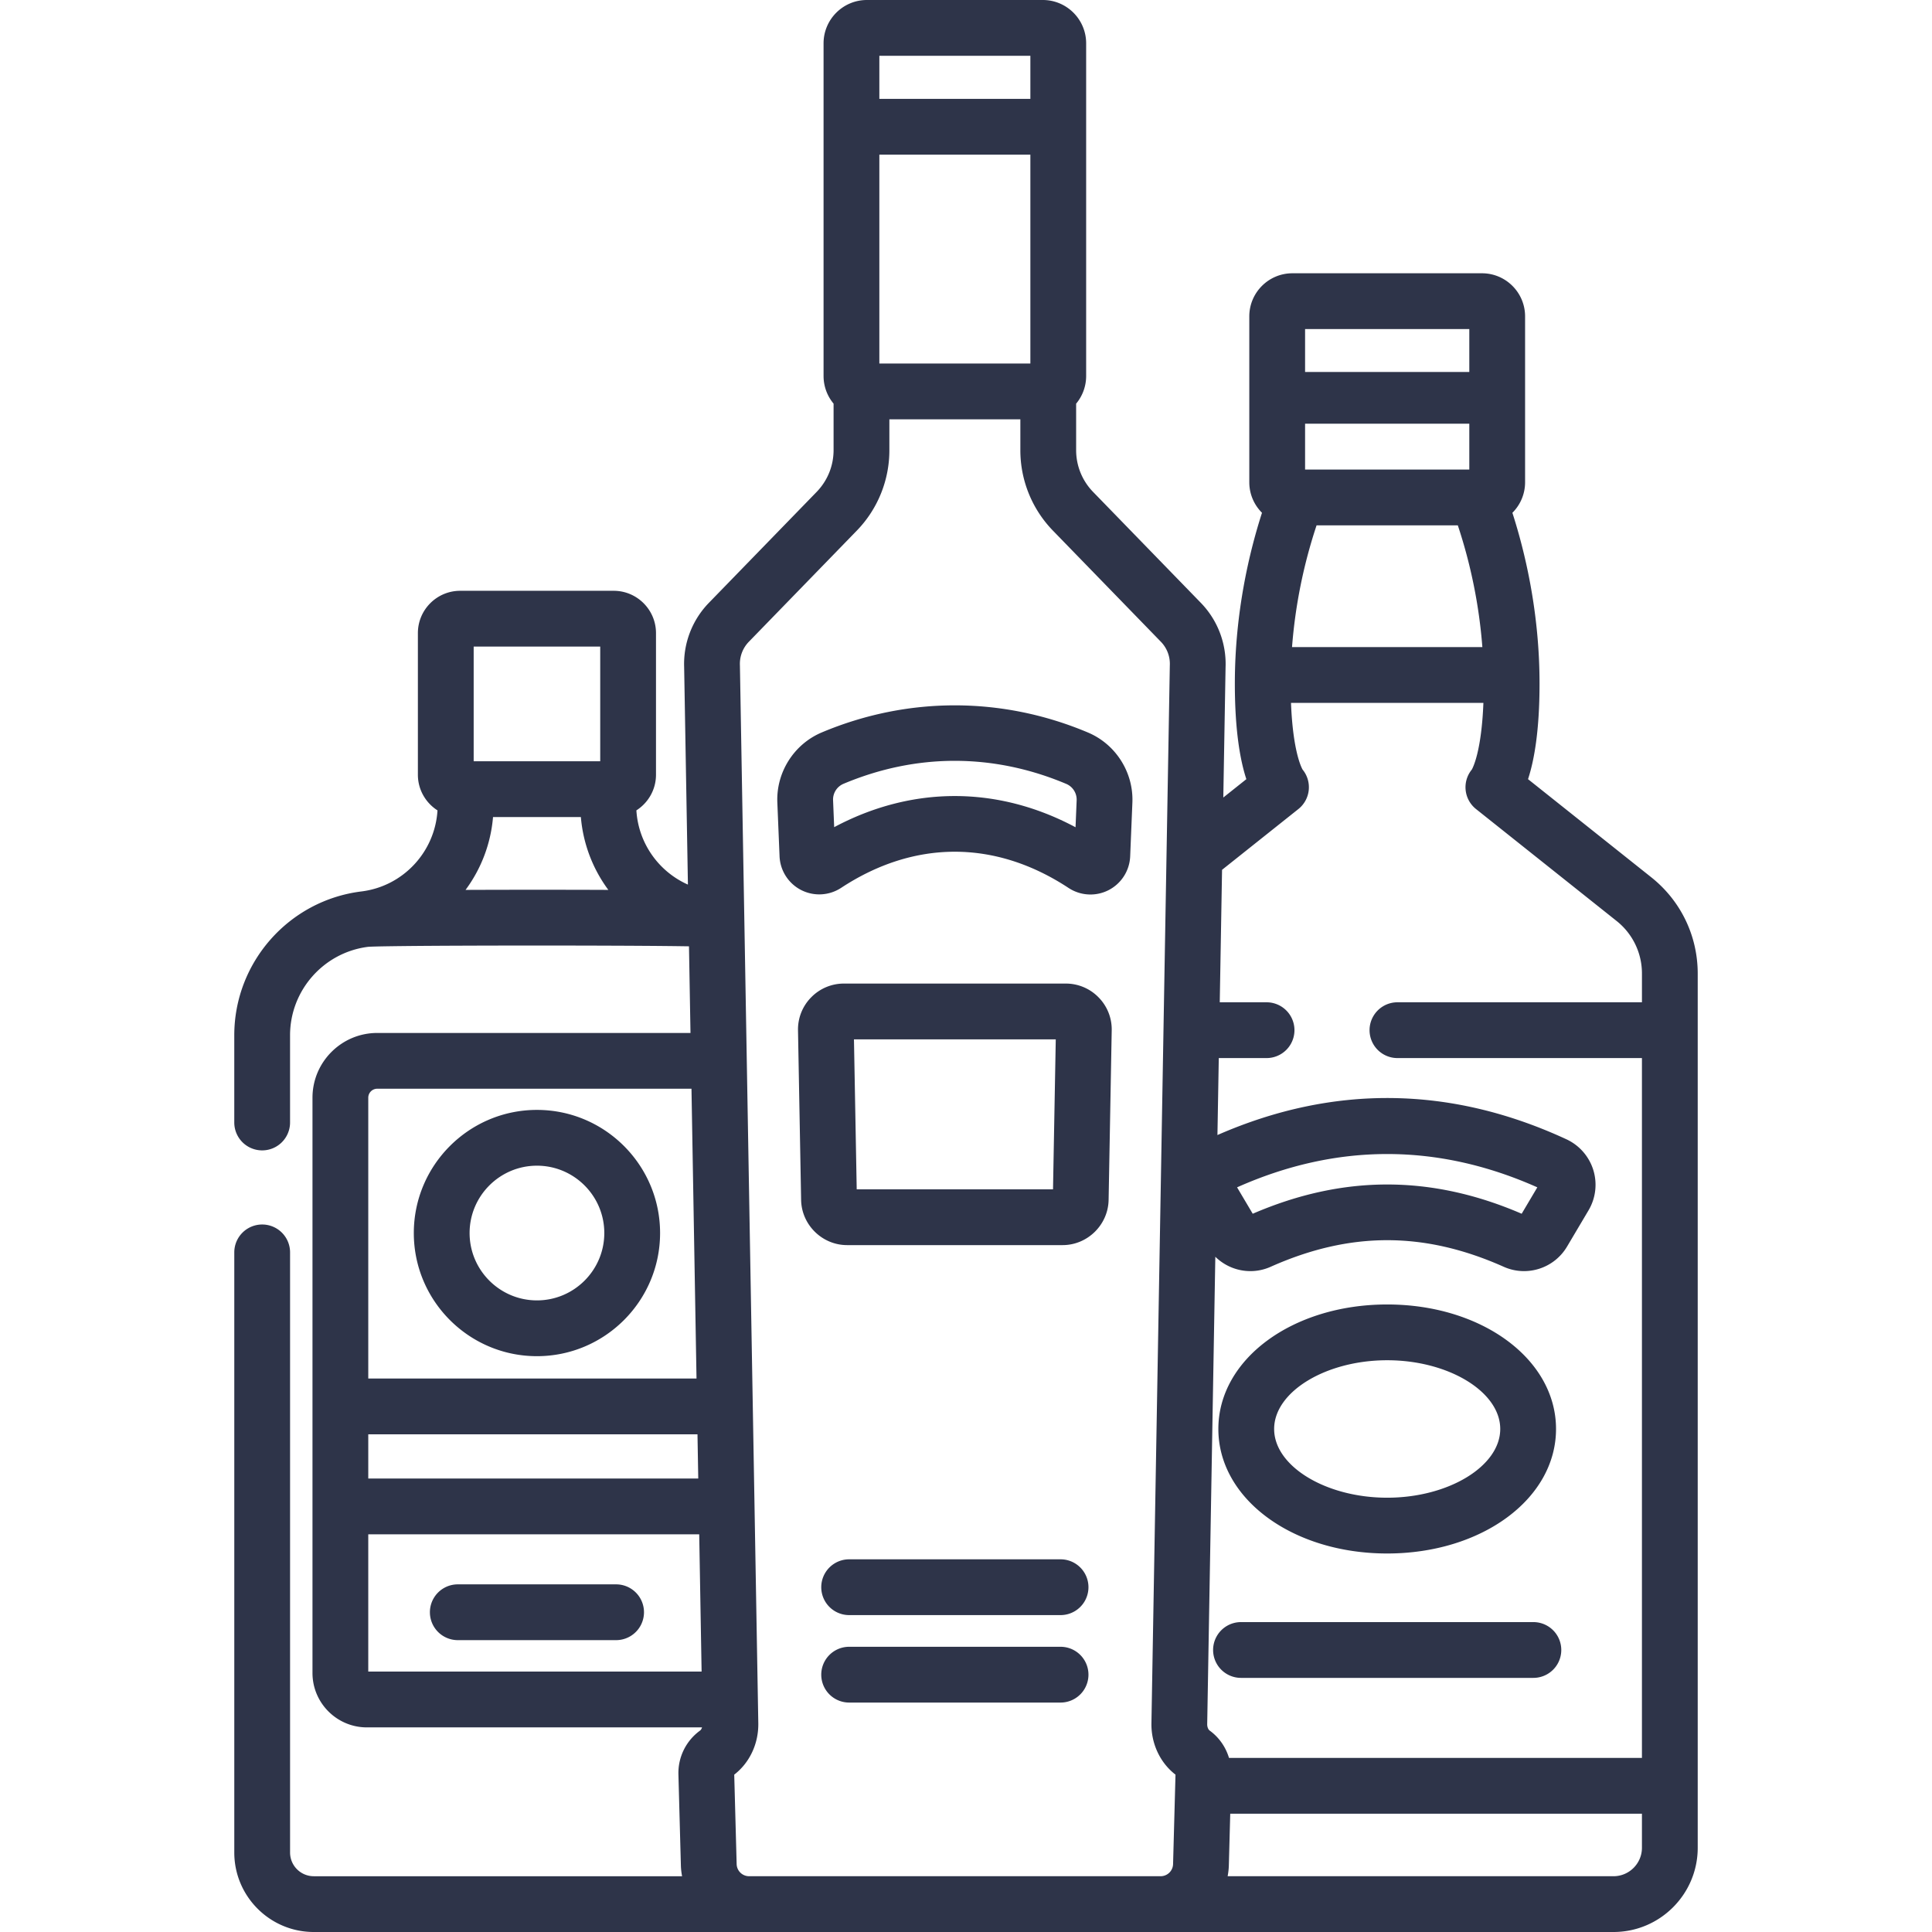
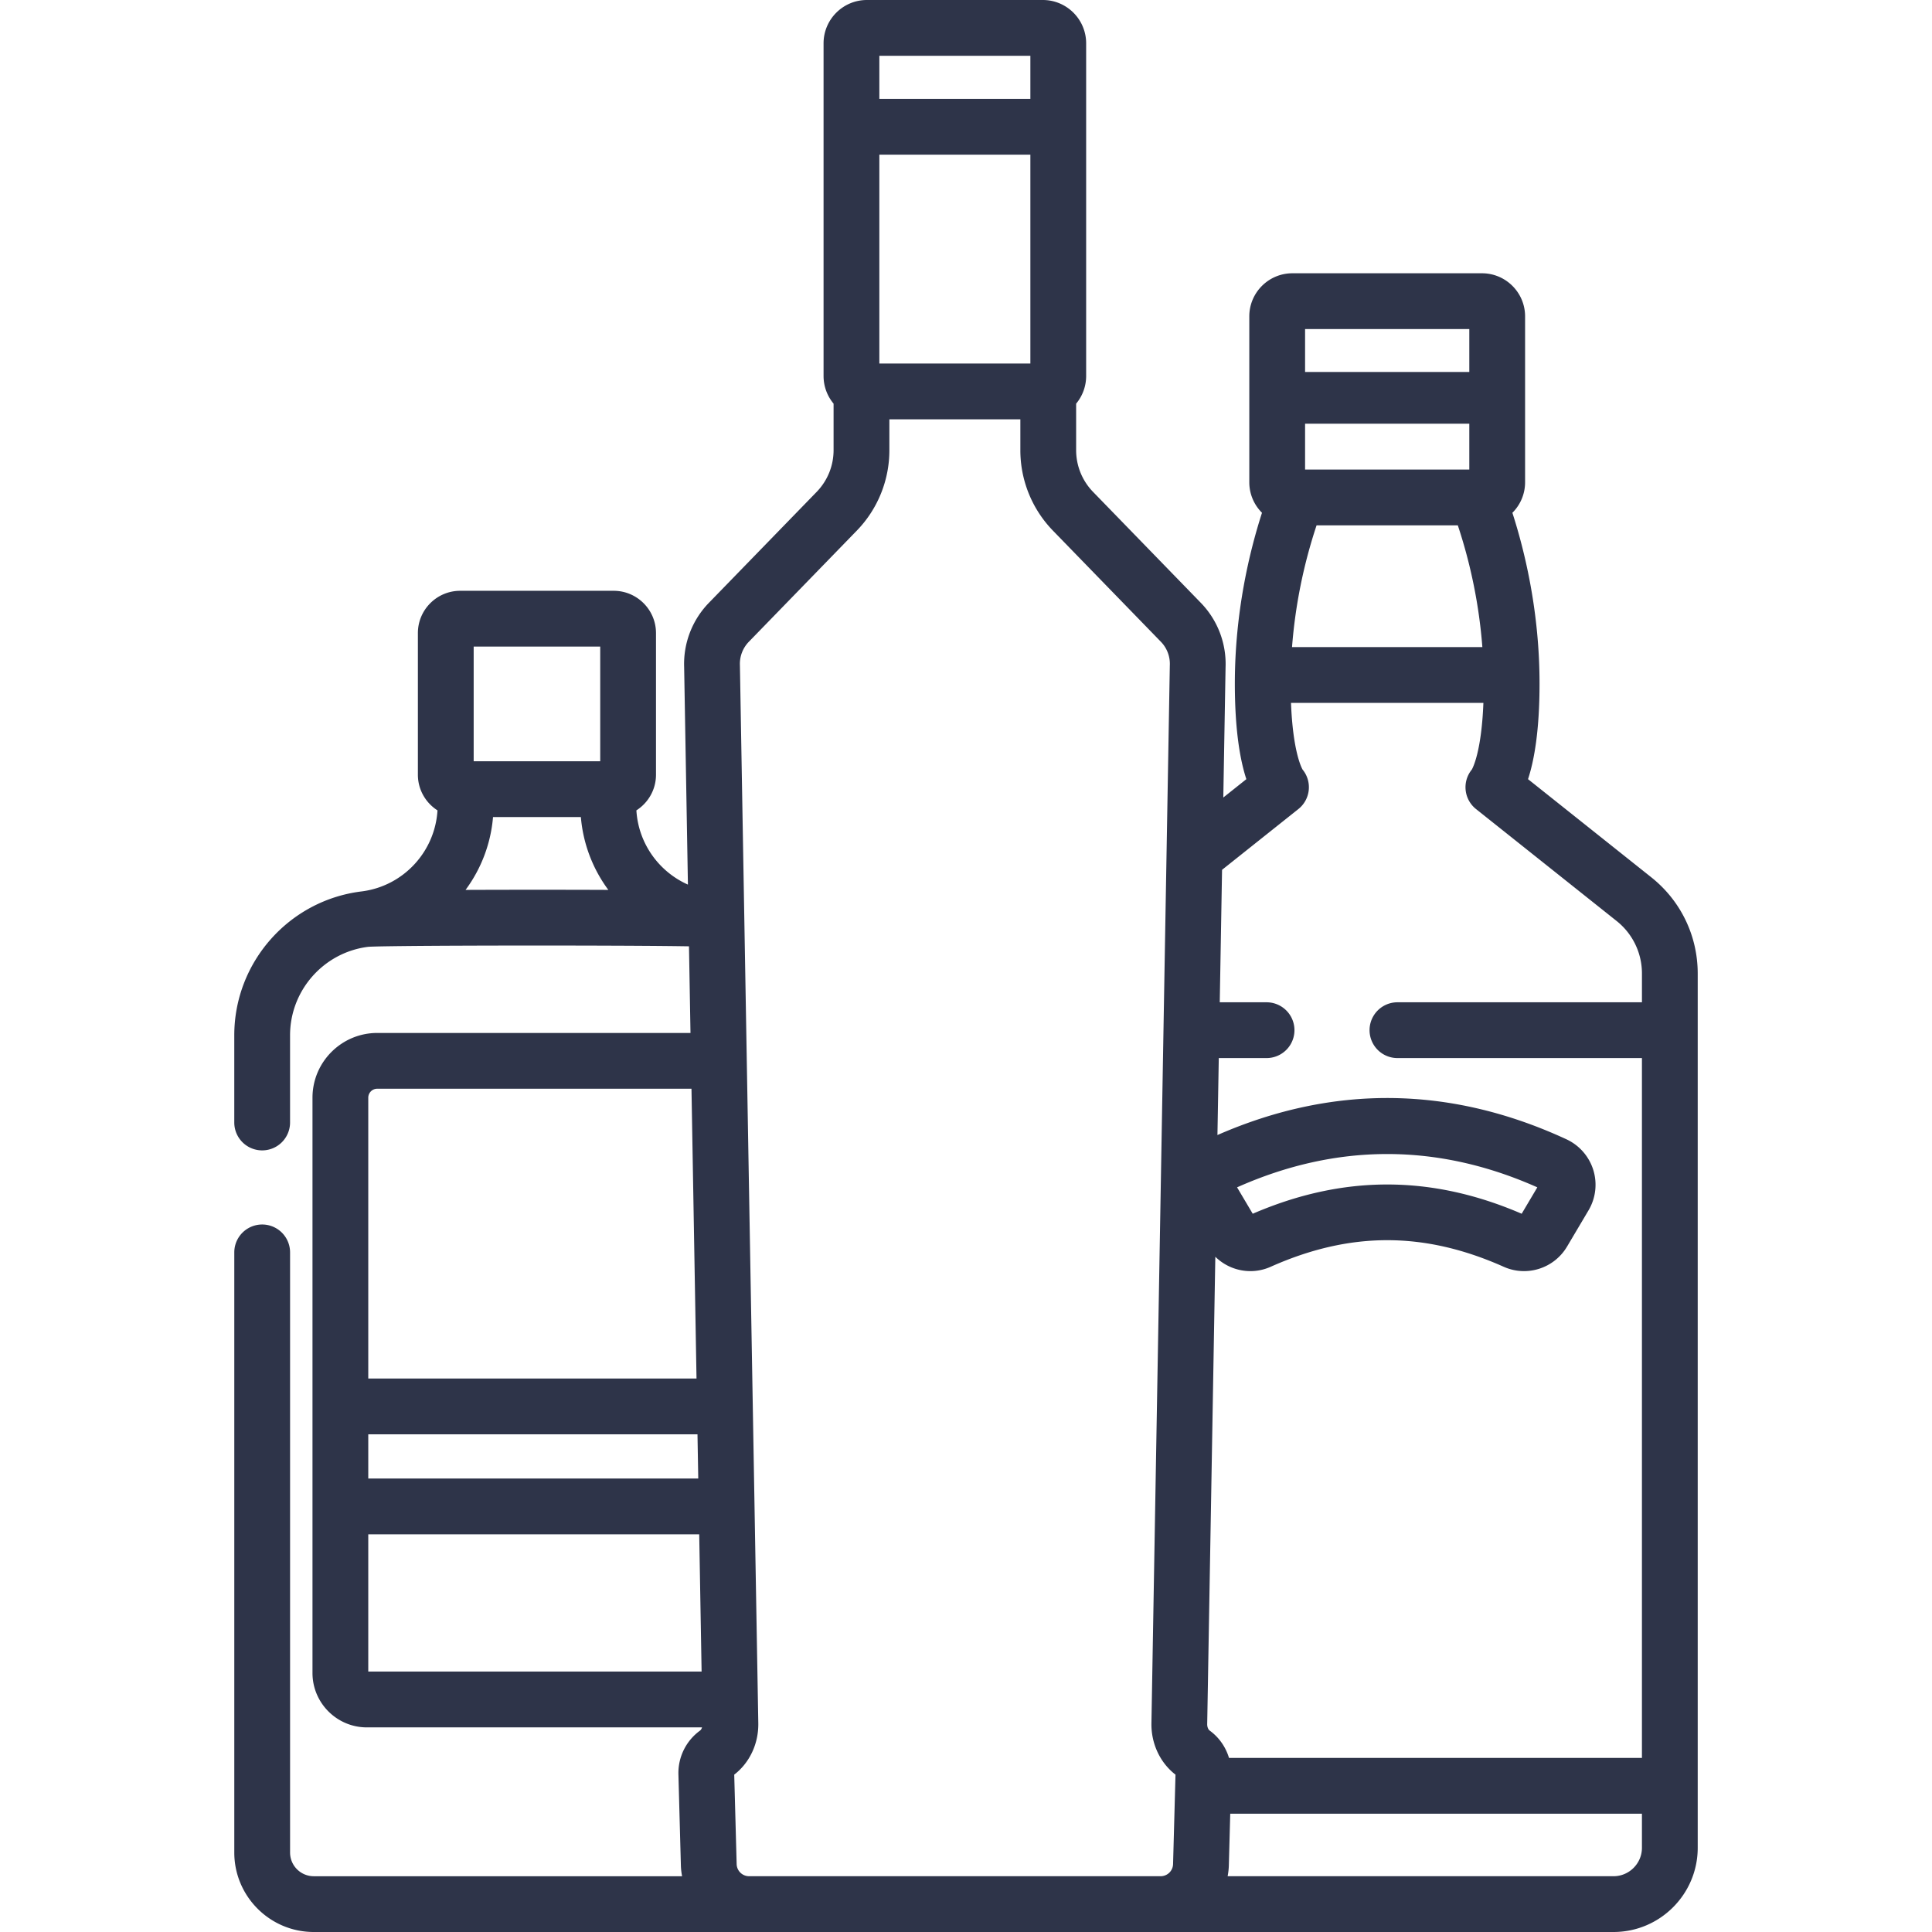
<svg xmlns="http://www.w3.org/2000/svg" version="1.1" width="512" height="512" x="0" y="0" viewBox="0 0 512 512" style="enable-background:new 0 0 512 512" xml:space="preserve" class="">
  <g>
-     <path d="M163.273 419.871H121.32a7.39 7.39 0 1 0 0 14.782h41.953a7.39 7.39 0 1 0 0-14.782zM281.062 413.235h-56.029a7.39 7.39 0 1 0 0 14.782h56.029a7.39 7.39 0 1 0 0-14.782zM281.062 436.414h-56.029a7.39 7.39 0 1 0 0 14.782h56.029a7.39 7.39 0 1 0 0-14.782zM406.364 429.873h-77.487a7.39 7.39 0 1 0 0 14.782h77.487a7.39 7.39 0 1 0 0-14.782zM142.297 294.137c-17.994 0-32.632 14.638-32.632 32.632 0 17.993 14.638 32.632 32.632 32.632 17.993 0 32.632-14.638 32.632-32.632s-14.639-32.632-32.632-32.632zm0 50.48c-9.842 0-17.849-8.007-17.849-17.849s8.007-17.849 17.849-17.849 17.849 8.007 17.849 17.849c0 9.843-8.007 17.849-17.849 17.849zM288.326 194.126c-22.744-9.592-47.797-9.602-70.545-.025-7.375 3.105-12.109 10.569-11.779 18.573l.587 14.249a10.549 10.549 0 0 0 5.714 8.939 10.565 10.565 0 0 0 10.605-.571c19.436-12.772 40.841-12.763 60.273.025a10.55 10.55 0 0 0 5.802 1.735c1.645 0 3.294-.384 4.805-1.158a10.554 10.554 0 0 0 5.719-8.941l.587-14.258c.329-7.998-4.4-15.46-11.768-18.568zm-3.297 25.106c-10.327-5.515-21.164-8.272-32.004-8.272-10.822 0-21.646 2.749-31.959 8.247l-.294-7.142a4.525 4.525 0 0 1 2.745-4.341c19.321-8.135 39.745-8.127 59.064.022a4.524 4.524 0 0 1 2.742 4.34l-.294 7.146zM291.127 264.307a12.096 12.096 0 0 0-8.699-3.651h-58.76a12.099 12.099 0 0 0-8.699 3.65 12.096 12.096 0 0 0-3.489 8.763l.824 44.932c.121 6.598 5.589 11.966 12.188 11.966h57.112c6.599 0 12.066-5.368 12.188-11.966l.824-44.93a12.097 12.097 0 0 0-3.489-8.764zm-12.069 50.877h-52.021l-.729-39.745h53.479l-.729 39.745zM367.62 345.698c-25.089 0-44.742 14.494-44.742 32.997.001 18.503 19.653 32.997 44.742 32.997s44.742-14.494 44.742-32.997-19.653-32.997-44.742-32.997zm0 51.21c-16.24 0-29.959-8.341-29.959-18.214.001-9.873 13.72-18.214 29.959-18.214s29.959 8.341 29.959 18.214-13.719 18.214-29.959 18.214z" fill="#2e3449" data-original="#000000" />
    <path d="m437.616 232.5-32.672-26.014c1.635-4.971 3.05-12.873 3.05-25.333 0-18.826-3.835-34.84-7.195-45.259a11.381 11.381 0 0 0 3.365-8.084V83.838c0-6.295-5.122-11.416-11.416-11.416h-50.254c-6.295 0-11.416 5.122-11.416 11.416v43.972c0 3.156 1.288 6.016 3.365 8.084-3.36 10.419-7.195 26.433-7.195 45.259 0 12.461 1.416 20.363 3.05 25.333l-6.109 4.864.601-34.584a23.238 23.238 0 0 0-6.527-16.978l-28.571-29.411a15.852 15.852 0 0 1-4.505-11.102v-12.303a11.426 11.426 0 0 0 2.654-7.332V11.483C287.842 5.151 282.691 0 276.36 0h-46.624c-6.332 0-11.483 5.151-11.483 11.483v88.156c0 2.786.998 5.341 2.654 7.332v12.304c0 4.169-1.6 8.111-4.504 11.102l-28.572 29.412a23.24 23.24 0 0 0-6.526 16.98l1.002 57.659c-7.73-3.431-13.131-10.954-13.657-19.669 3.118-1.993 5.195-5.478 5.195-9.445v-37.536c0-6.182-5.03-11.211-11.212-11.211h-40.677c-6.182 0-11.212 5.029-11.212 11.211v37.536c0 3.967 2.077 7.451 5.195 9.445-.663 10.995-9.087 20.109-20.144 21.481l-.006.001c-19.214 2.377-33.703 18.769-33.703 38.129v23.103a7.39 7.39 0 1 0 14.782 0V274.37c0-11.886 8.878-21.954 20.662-23.449.724-.057 2.574-.107 5.27-.15h.025l2.121-.03.78-.009.423-.005.642-.007.636-.007c17.355-.178 52.359-.179 69.72 0l.856.009.421.005.639.008.565.007c1.088.014 2.076.029 2.96.044l.399 22.959H99.973c-9.463 0-17.161 7.698-17.161 17.161V443.36c0 7.949 6.467 14.415 14.415 14.415h88.818c-.114.368-.292.678-.526.848a13.889 13.889 0 0 0-5.73 11.632l.653 24.137c.026.968.147 1.908.315 2.829H83.15a6.285 6.285 0 0 1-6.278-6.278V331.896a7.39 7.39 0 1 0-14.782 0v159.043c0 11.613 9.448 21.061 21.061 21.061H427.592c12.308 0 22.322-10.014 22.322-22.322V258.011c-.001-9.99-4.483-19.288-12.298-25.511zm-312.087-61.152h33.535v30.393h-33.535v-30.393zm7.153 64.456h-.054c-3.144.006-6.225.016-9.187.028h-.064a37.706 37.706 0 0 0 7.281-19.309h23.277a37.706 37.706 0 0 0 7.281 19.309c-8.955-.037-19.019-.047-28.534-.028zm-35.087 55.098a2.381 2.381 0 0 1 2.378-2.378h83.276l1.335 76.804H97.595v-74.426zm0 89.209h87.246l.204 11.718h-87.45v-11.718zm0 62.877v-36.377h87.706l.632 36.377H97.595zM233.036 14.783h40.023v11.418h-40.023V14.783zm0 26.201h40.023v55.354h-40.023V40.984zm77.841 453.005a3.3 3.3 0 0 1-3.316 3.228H198.536a3.3 3.3 0 0 1-3.317-3.228l-.64-23.687c4.096-3.164 6.472-8.232 6.378-13.657l-4.87-280.214-.005-.176a8.393 8.393 0 0 1 2.355-6.166l28.572-29.412a30.559 30.559 0 0 0 8.683-21.402v-8.153h34.714v8.153a30.557 30.557 0 0 0 8.684 21.402l28.572 29.412a8.396 8.396 0 0 1 2.356 6.167l-.005.175-4.871 280.214c-.094 5.425 2.282 10.492 6.378 13.657l-.643 23.687zM345.86 87.204h43.521v11.373H345.86V87.204zm0 25.075h43.521v12.164H345.86v-12.164zm3.044 26.947h37.434a135.354 135.354 0 0 1 6.504 32.262h-50.441a135.311 135.311 0 0 1 6.503-32.262zm78.686 357.992H325.339c.168-.922.289-1.861.315-2.829l.371-13.733h109.104v9.022h.001c0 4.157-3.382 7.54-7.54 7.54zm7.543-231.601h-64.795a7.39 7.39 0 1 0 0 14.782h64.792v185.472H325.701c-.865-2.878-2.629-5.444-5.124-7.253-.405-.295-.669-.985-.656-1.717l2.153-123.85a13.264 13.264 0 0 0 9.289 3.809c1.802 0 3.627-.37 5.365-1.145 21.077-9.403 40.71-9.402 61.785 0h.001c6.129 2.732 13.341.427 16.774-5.365l5.693-9.603a13.286 13.286 0 0 0 1.257-10.697 13.323 13.323 0 0 0-7.116-8.125c-30.682-14.2-61.784-14.571-92.487-1.127l.355-20.399h12.664a7.39 7.39 0 1 0 0-14.782h-12.407l.61-35.106 20.226-16.103a7.393 7.393 0 0 0 1.114-10.466c-.341-.6-2.577-5-3.068-17.671h50.987c-.491 12.671-2.727 17.071-3.068 17.671a7.388 7.388 0 0 0 1.114 10.466l37.248 29.657a17.737 17.737 0 0 1 6.723 13.946v7.606zm-31.875 56.037c-23.965-10.335-47.308-10.336-71.274 0l-4.149-6.998c26.41-11.768 53.163-11.768 79.571 0l-4.148 6.998z" fill="#2e3449" data-original="#000000" />
  </g>
</svg>